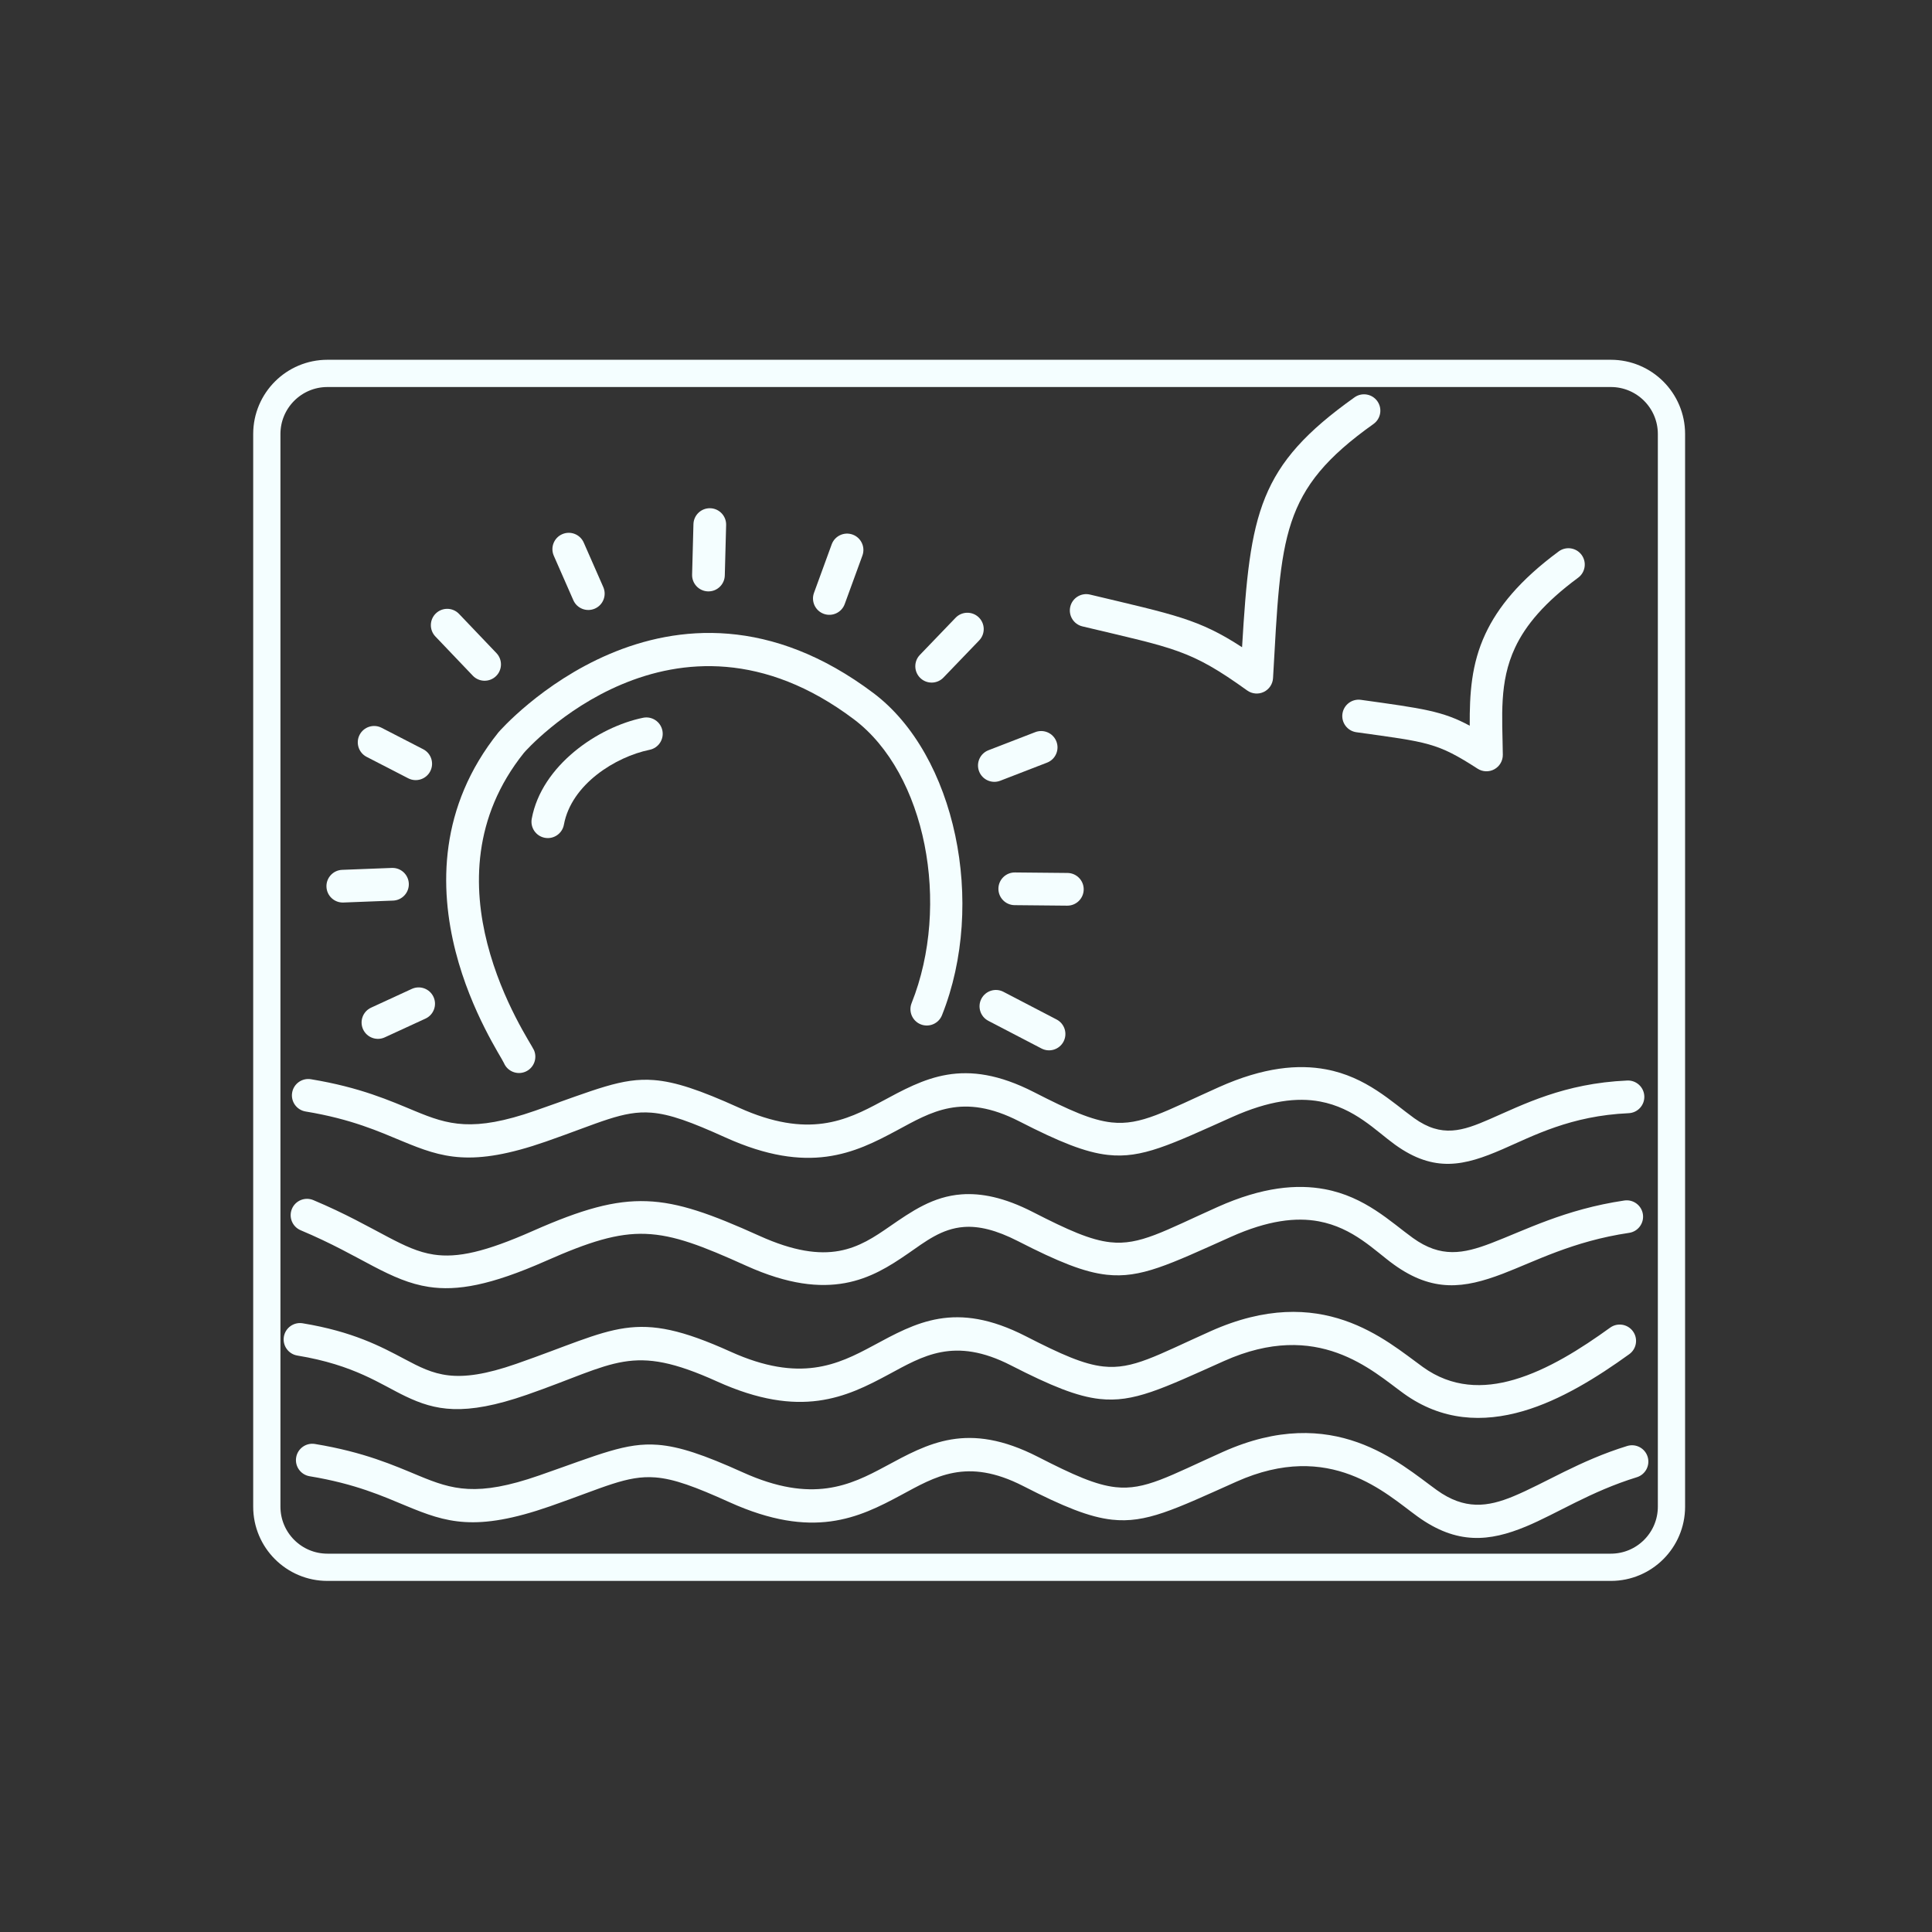
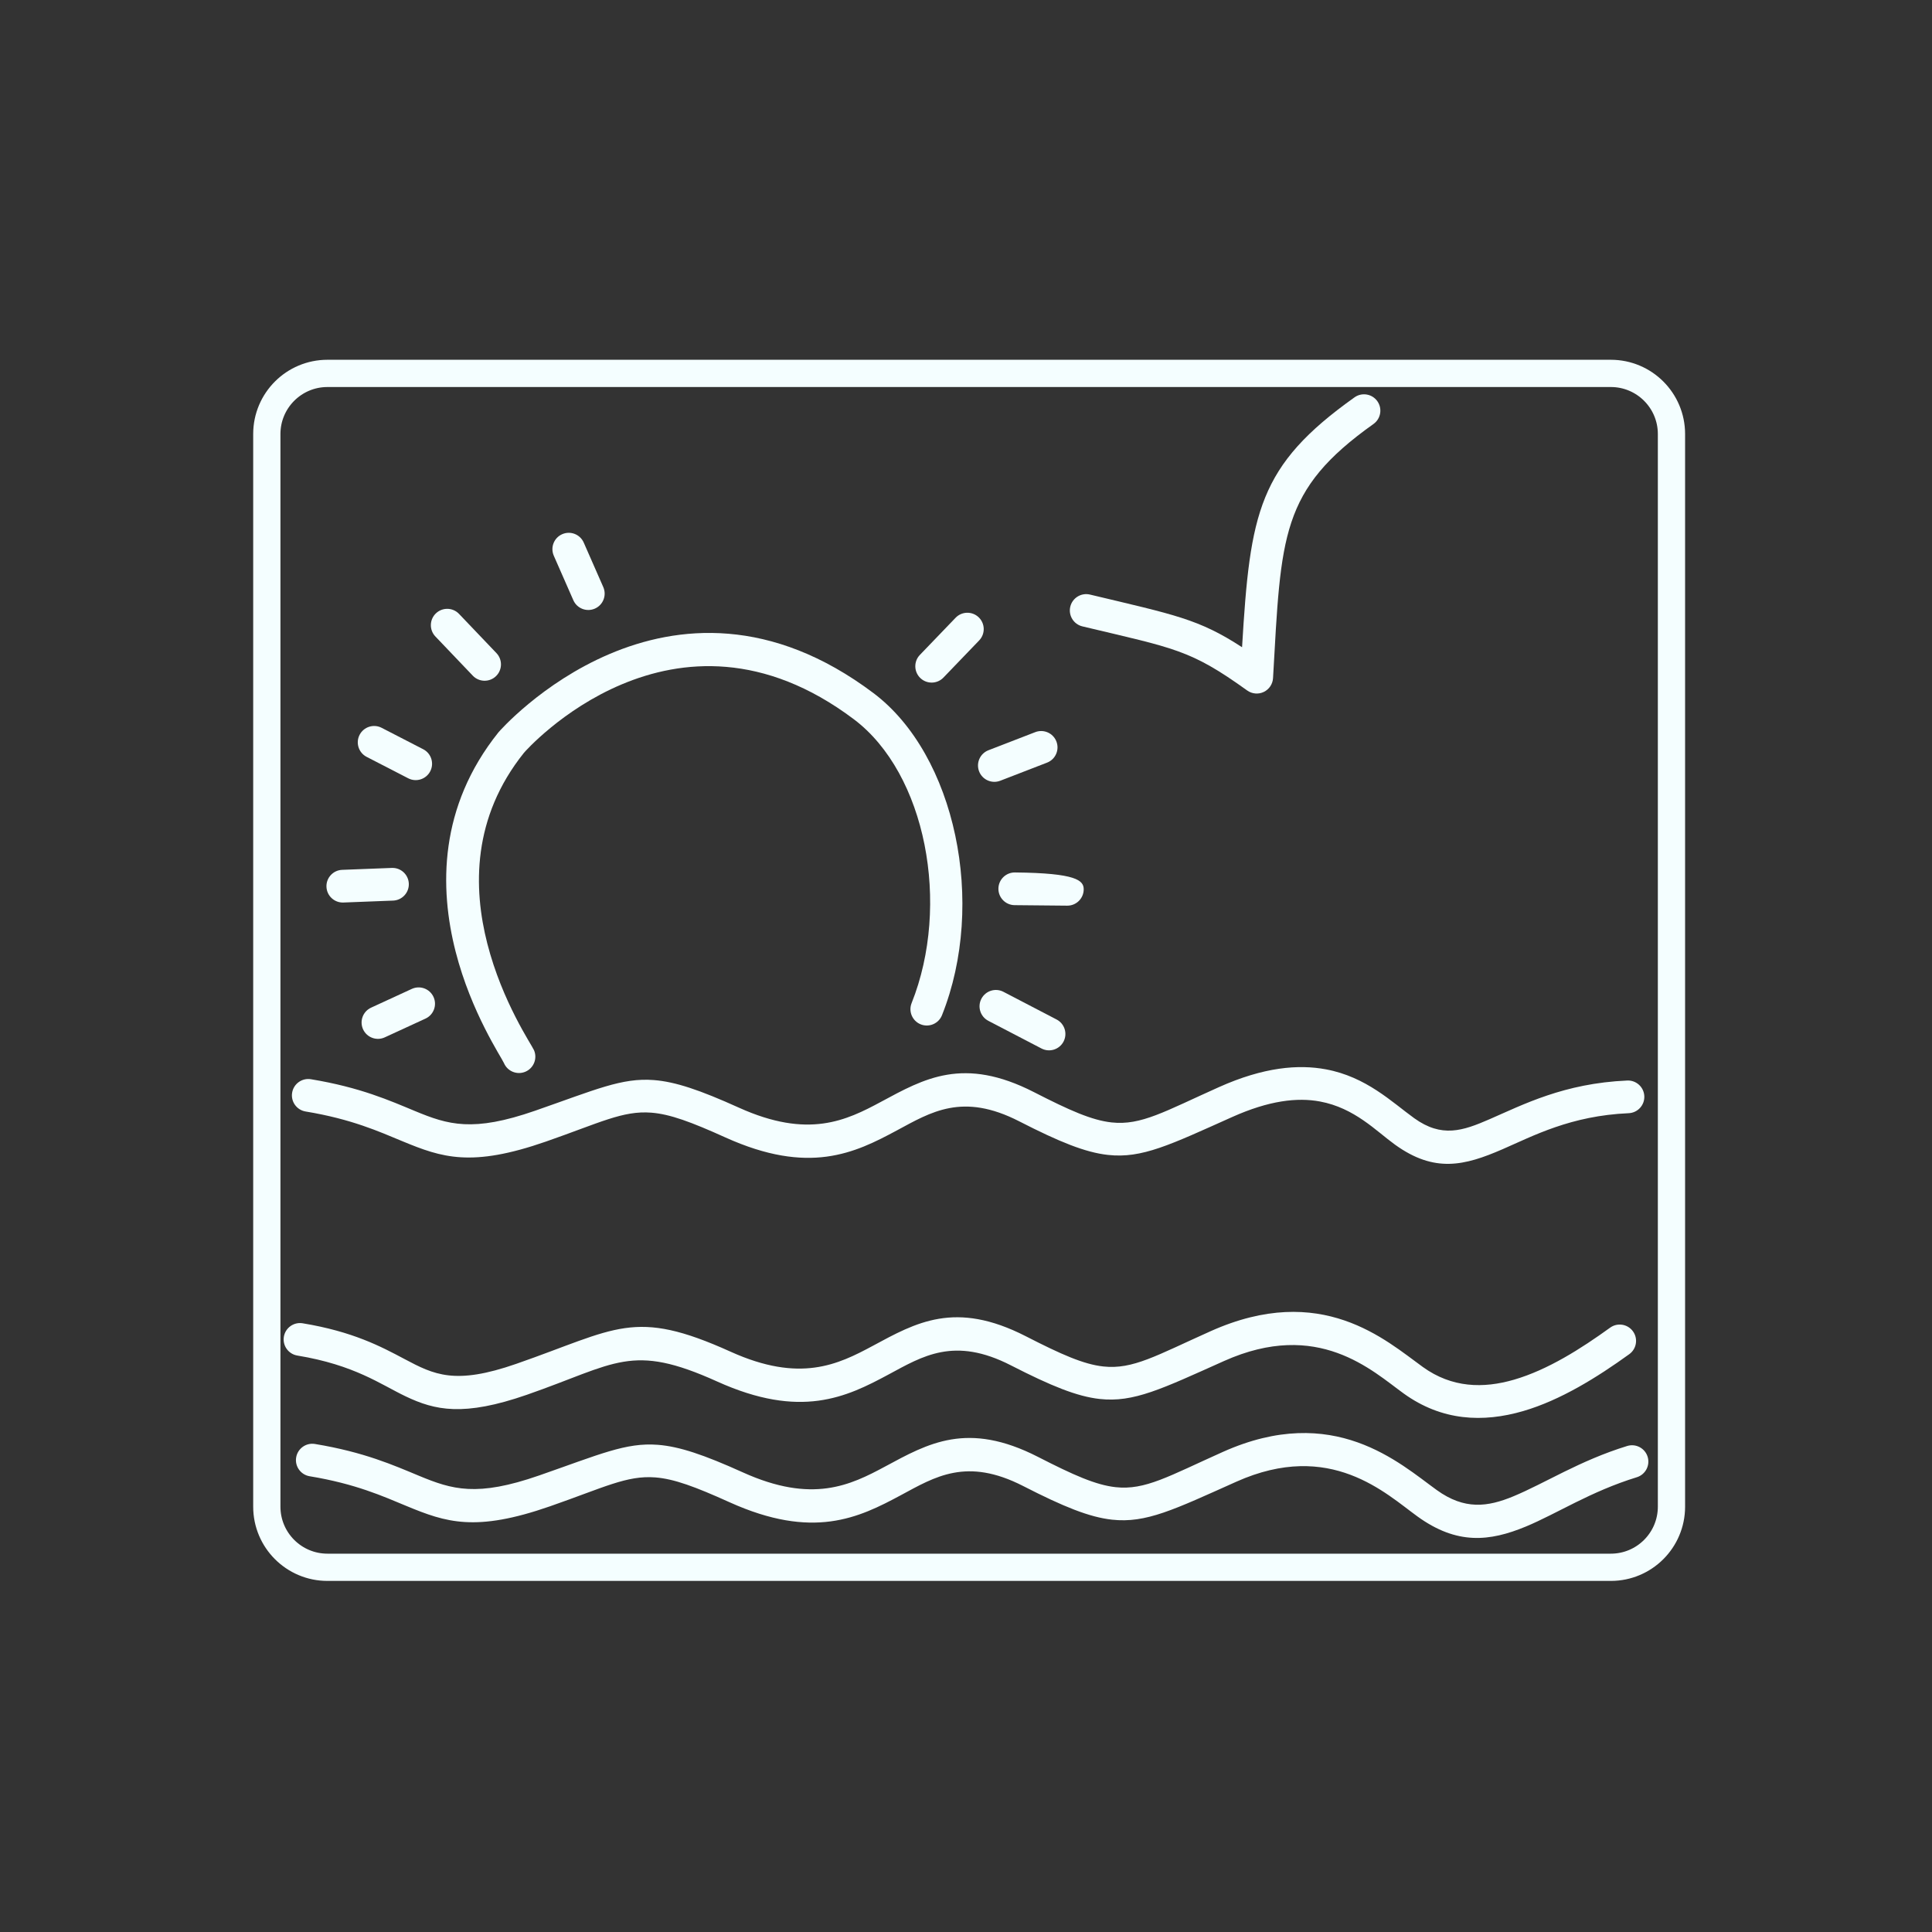
<svg xmlns="http://www.w3.org/2000/svg" xmlns:ns1="http://www.serif.com/" width="100%" height="100%" viewBox="0 0 709 709" version="1.1" xml:space="preserve" style="fill-rule:evenodd;clip-rule:evenodd;stroke-linecap:round;stroke-linejoin:round;stroke-miterlimit:1.5;">
  <rect x="0" y="0" width="709" height="709" fill="#333333" stroke="none" />
  <g id="Ocean-View" ns1:id="Ocean View" transform="matrix(1,0,0,1,5.979,26.746)">
    <path d="M189.995,358.668C191.297,361.712 189.883,365.241 186.839,366.544C183.794,367.847 180.265,366.433 178.962,363.388C178.066,361.294 166.961,344.885 161.23,322.51C155.226,299.063 155.039,269.353 176.927,242.022C177.528,241.271 239.201,170.873 314.583,227.62C344.677,250.273 356.09,304.77 339.705,345.82C338.478,348.896 334.984,350.396 331.909,349.169C328.833,347.941 327.333,344.447 328.56,341.372C342.974,305.262 333.838,257.135 307.366,237.207C241.085,187.311 186.822,248.863 186.293,249.523C167.265,273.283 167.635,299.15 172.855,319.533C178.349,340.987 189.136,356.66 189.995,358.668Z" style="fill:rgb(244,254,255);" />
    <path d="M356.717,347.871C353.78,346.342 352.637,342.716 354.166,339.779C355.695,336.842 359.321,335.698 362.259,337.227L381.77,347.385C384.707,348.914 385.851,352.54 384.321,355.477C382.792,358.415 379.166,359.558 376.229,358.029L356.717,347.871Z" style="fill:rgb(244,254,255);" />
-     <path d="M366.357,305.425C363.046,305.393 360.383,302.679 360.415,299.368C360.447,296.056 363.161,293.394 366.472,293.425L385.773,293.61C389.085,293.642 391.747,296.356 391.716,299.668C391.684,302.979 388.97,305.642 385.658,305.61L366.357,305.425Z" style="fill:rgb(244,254,255);" />
+     <path d="M366.357,305.425C363.046,305.393 360.383,302.679 360.415,299.368C360.447,296.056 363.161,293.394 366.472,293.425C389.085,293.642 391.747,296.356 391.716,299.668C391.684,302.979 388.97,305.642 385.658,305.61L366.357,305.425Z" style="fill:rgb(244,254,255);" />
    <path d="M361.09,259.767C358.001,260.961 354.524,259.424 353.33,256.335C352.135,253.246 353.673,249.769 356.762,248.575L373.94,241.932C377.029,240.738 380.506,242.276 381.7,245.364C382.895,248.453 381.357,251.93 378.268,253.124L361.09,259.767Z" style="fill:rgb(244,254,255);" />
    <path d="M340.241,221.91C337.946,224.297 334.145,224.372 331.758,222.076C329.371,219.781 329.296,215.98 331.592,213.593L344.701,199.96C346.996,197.573 350.798,197.499 353.185,199.794C355.571,202.089 355.646,205.891 353.351,208.278L340.241,221.91Z" style="fill:rgb(244,254,255);" />
-     <path d="M304.009,194.938C302.874,198.049 299.427,199.653 296.316,198.518C293.205,197.382 291.601,193.935 292.736,190.824L299.234,173.018C300.369,169.907 303.817,168.303 306.927,169.438C310.038,170.573 311.642,174.021 310.507,177.131L304.009,194.938Z" style="fill:rgb(244,254,255);" />
-     <path d="M260.003,184.441C259.915,187.752 257.156,190.368 253.845,190.28C250.535,190.192 247.919,187.433 248.007,184.122L248.499,165.602C248.588,162.292 251.347,159.676 254.657,159.764C257.967,159.852 260.583,162.611 260.495,165.921L260.003,184.441Z" style="fill:rgb(244,254,255);" />
    <path d="M215.41,188.693C216.742,191.724 215.362,195.267 212.33,196.599C209.298,197.931 205.755,196.551 204.423,193.519L197.252,177.196C195.92,174.164 197.3,170.622 200.332,169.29C203.364,167.958 206.907,169.338 208.239,172.37L215.41,188.693Z" style="fill:rgb(244,254,255);" />
    <path d="M176.207,212.931C178.493,215.327 178.404,219.129 176.008,221.414C173.612,223.7 169.811,223.611 167.525,221.215L153.794,206.822C151.508,204.426 151.598,200.625 153.994,198.339C156.39,196.053 160.191,196.143 162.477,198.539L176.207,212.931Z" style="fill:rgb(244,254,255);" />
    <path d="M149.329,248.206C152.272,249.723 153.431,253.345 151.914,256.288C150.397,259.232 146.775,260.39 143.832,258.873L128.57,251.008C125.627,249.491 124.469,245.869 125.986,242.926C127.502,239.982 131.124,238.824 134.068,240.341L149.329,248.206Z" style="fill:rgb(244,254,255);" />
    <path d="M137.818,291.762C141.127,291.634 143.918,294.217 144.046,297.526C144.174,300.835 141.591,303.625 138.282,303.753L120.051,304.459C116.742,304.587 113.952,302.004 113.824,298.695C113.696,295.386 116.278,292.596 119.587,292.468L137.818,291.762Z" style="fill:rgb(244,254,255);" />
    <path d="M145.147,336.158C148.155,334.773 151.722,336.09 153.107,339.098C154.493,342.105 153.175,345.672 150.168,347.058L135.224,353.94C132.217,355.326 128.65,354.009 127.264,351.001C125.879,347.993 127.196,344.426 130.204,343.041L145.147,336.158Z" style="fill:rgb(244,254,255);" />
-     <path d="M200.959,275.897C200.358,279.154 197.227,281.31 193.97,280.71C190.714,280.11 188.557,276.978 189.158,273.722C192.768,254.136 213.511,240.03 230.02,236.657C233.264,235.994 236.437,238.09 237.099,241.335C237.762,244.579 235.666,247.752 232.422,248.414C219.921,250.969 203.693,261.066 200.959,275.897Z" style="fill:rgb(244,254,255);" />
    <path d="M391.235,203.121C388.014,202.352 386.023,199.112 386.792,195.891C387.561,192.67 390.801,190.68 394.022,191.449C425.195,198.893 433.874,200.378 449.83,210.775C452.77,161.262 455.813,144.171 491.104,119.067C493.803,117.147 497.552,117.78 499.471,120.478C501.391,123.177 500.758,126.926 498.06,128.845C463.866,153.168 464.179,169.645 461.197,222.109C461.073,224.294 459.768,226.239 457.793,227.182C455.817,228.126 453.485,227.919 451.707,226.642C430.668,211.534 425.262,211.246 391.235,203.121Z" style="fill:rgb(244,254,255);" />
-     <path d="M491.779,241.965C488.499,241.509 486.206,238.476 486.663,235.196C487.119,231.916 490.152,229.623 493.432,230.079C516.366,233.269 523.454,234.208 533.378,239.575C533.314,227.874 533.951,216.972 539.117,205.899C543.662,196.156 551.676,186.209 566.031,175.611C568.695,173.644 572.455,174.211 574.421,176.875C576.388,179.539 575.822,183.298 573.158,185.265C560.898,194.317 553.874,202.651 549.992,210.972C544.069,223.669 545.36,236.167 545.521,250.234C545.546,252.443 544.356,254.487 542.423,255.555C540.489,256.623 538.125,256.542 536.269,255.345C521.335,245.713 518.188,245.638 491.779,241.965Z" style="fill:rgb(244,254,255);" />
    <path d="M106.169,381.147C102.902,380.609 100.686,377.519 101.225,374.252C101.763,370.984 104.853,368.769 108.12,369.307C126.266,372.297 137.085,377.158 146.303,380.978C158.477,386.023 167.496,388.832 190.425,380.851C212.604,373.131 222.205,368.7 233.957,369.614C241.864,370.229 250.815,373.249 265.178,379.739C290.656,391.253 304.566,384.466 317.413,377.554C333.124,369.101 347.556,360.773 373.512,374.068C386.547,380.745 394.678,384.359 401.942,385.157C412.798,386.349 421.432,381.12 441.31,372.218C457.846,364.812 470.511,363.8 480.608,365.678C495.442,368.436 504.822,377.707 512.975,383.584C523.127,390.901 530.846,388.242 540.604,384.003C552.964,378.634 567.95,370.797 591.191,369.782C594.5,369.638 597.303,372.206 597.448,375.515C597.592,378.823 595.023,381.626 591.715,381.771C570.403,382.702 556.719,390.086 545.386,395.009C531.449,401.063 520.456,403.769 505.958,393.318C498.954,388.27 491.157,379.845 478.414,377.476C470.127,375.935 459.787,377.091 446.215,383.17C423.354,393.408 413.117,398.456 400.632,397.085C392.337,396.174 382.926,392.373 368.041,384.748C347.228,374.088 335.696,381.344 323.099,388.121C307.638,396.44 290.897,404.53 260.236,390.675C247.682,385.002 239.938,382.115 233.026,381.577C222.549,380.763 214.144,385.301 194.37,392.184C167.003,401.71 156.239,398.085 141.709,392.064C133.125,388.507 123.066,383.931 106.169,381.147Z" style="fill:rgb(244,254,255);" />
    <g transform="matrix(1,0,0,1,1.479,133.854)">
      <path d="M106.169,381.147C102.902,380.609 100.686,377.519 101.225,374.252C101.763,370.984 104.853,368.769 108.12,369.307C126.266,372.297 137.085,377.158 146.303,380.978C158.477,386.023 167.496,388.832 190.425,380.851C212.604,373.131 222.205,368.7 233.957,369.614C241.864,370.229 250.815,373.249 265.178,379.739C290.656,391.253 304.566,384.466 317.413,377.554C333.124,369.101 347.556,360.773 373.512,374.068C386.547,380.745 394.678,384.359 401.942,385.157C412.798,386.349 421.432,381.12 441.31,372.218C481.993,353.997 506.146,376.373 519.799,386.215C530.008,393.574 538.456,392.434 547.903,388.521C559.45,383.74 572.253,375.405 589.689,370.042C592.854,369.068 596.214,370.847 597.188,374.012C598.162,377.178 596.382,380.538 593.217,381.511C576.211,386.743 563.757,394.945 552.495,399.608C539.133,405.142 527.221,406.357 512.782,395.949C501.174,387.582 480.803,367.679 446.215,383.17C423.354,393.408 413.117,398.456 400.632,397.085C392.337,396.174 382.926,392.373 368.041,384.748C347.228,374.088 335.696,381.344 323.099,388.121C307.638,396.44 290.897,404.53 260.236,390.675C247.682,385.002 239.938,382.115 233.026,381.577C222.549,380.763 214.144,385.301 194.37,392.184C167.003,401.71 156.239,398.085 141.709,392.064C133.125,388.507 123.066,383.931 106.169,381.147Z" style="fill:rgb(244,254,255);" />
    </g>
    <g transform="matrix(1,0,0,1,-0.46,43.972)">
-       <path d="M104.821,380.759C101.768,379.476 100.331,375.957 101.613,372.903C102.896,369.85 106.415,368.413 109.469,369.695C121.267,374.651 129.683,379.475 136.913,383.267C142.885,386.4 147.915,388.814 153.648,389.682C162.417,391.01 172.659,388.682 189.971,381.03C208.022,373.051 219.986,369.655 231.874,370.097C243.651,370.535 255.448,374.798 273.218,382.827C285.75,388.491 294.952,389.69 302.413,388.336C309.851,386.987 315.461,383.178 320.866,379.445C329.036,373.802 336.853,368.352 347.367,367.585C354.471,367.066 362.882,368.623 373.512,374.068C386.547,380.745 394.678,384.359 401.942,385.157C412.798,386.349 421.432,381.12 441.31,372.218C457.846,364.812 470.511,363.8 480.608,365.678C495.442,368.436 504.822,377.707 512.975,383.584C523.263,390.999 531.516,389.372 541.615,385.53C554.025,380.808 568.752,373.071 590.575,369.841C593.851,369.356 596.904,371.622 597.389,374.898C597.873,378.174 595.607,381.227 592.332,381.712C571.609,384.779 557.667,392.262 545.882,396.745C531.784,402.108 520.319,403.67 505.958,393.318C498.954,388.27 491.157,379.845 478.414,377.476C470.127,375.935 459.787,377.091 446.215,383.17C423.354,393.408 413.117,398.456 400.632,397.085C392.337,396.174 382.926,392.373 368.041,384.748C359.963,380.611 353.639,379.159 348.241,379.553C340,380.155 334.09,384.896 327.686,389.319C320.947,393.973 313.828,398.462 304.554,400.144C295.304,401.822 283.814,400.784 268.276,393.763C252.399,386.588 241.951,382.48 231.428,382.088C221.017,381.701 210.631,385.018 194.823,392.005C174.414,401.026 162.188,403.113 151.851,401.547C144.847,400.486 138.634,397.721 131.338,393.894C124.351,390.229 116.225,385.549 104.821,380.759Z" style="fill:rgb(244,254,255);" />
-     </g>
+       </g>
    <g transform="matrix(1,0,0,1,-3.035,89.561)">
      <path d="M106.169,381.147C102.902,380.609 100.686,377.519 101.225,374.252C101.763,370.984 104.853,368.769 108.12,369.307C126.546,372.343 136.874,377.844 145.445,382.398C156.393,388.214 163.998,392.029 186.517,384.191C223.557,371.298 229.53,363.631 265.178,379.739C290.656,391.253 304.566,384.466 317.413,377.554C333.124,369.101 347.556,360.773 373.512,374.068C386.547,380.745 394.678,384.359 401.942,385.157C412.798,386.349 421.432,381.12 441.31,372.218C482.025,353.983 505.551,375.504 519.215,385.353C529.878,393.04 541.408,393.286 552.689,389.999C565.096,386.383 577.215,378.648 587.943,370.91C590.629,368.973 594.383,369.581 596.32,372.267C598.257,374.953 597.649,378.706 594.963,380.643C583.145,389.167 569.714,397.537 556.046,401.52C541.252,405.831 526.182,405.168 512.198,395.088C500.601,386.728 480.77,367.694 446.215,383.17C423.354,393.408 413.117,398.456 400.632,397.085C392.337,396.174 382.926,392.373 368.041,384.748C347.228,374.088 335.696,381.344 323.099,388.121C307.638,396.44 290.897,404.53 260.236,390.675C228.59,376.375 223.344,384.078 190.462,395.524C167.122,403.648 156.664,401.237 145.948,396.137C136.691,391.732 127.24,384.619 106.169,381.147Z" style="fill:rgb(244,254,255);" />
    </g>
    <g transform="matrix(1,0,0,1,-3.016,-31.365)">
      <path d="M610.427,163.887L610.427,557.54C610.427,569.813 600.462,579.778 588.189,579.778L117.191,579.778C104.918,579.778 94.953,569.813 94.953,557.54L94.953,163.887C94.953,151.614 104.918,141.649 117.191,141.649L588.189,141.649C600.462,141.649 610.427,151.614 610.427,163.887Z" style="fill:none;stroke:rgb(244,254,255);stroke-width:10px;" />
    </g>
  </g>
</svg>